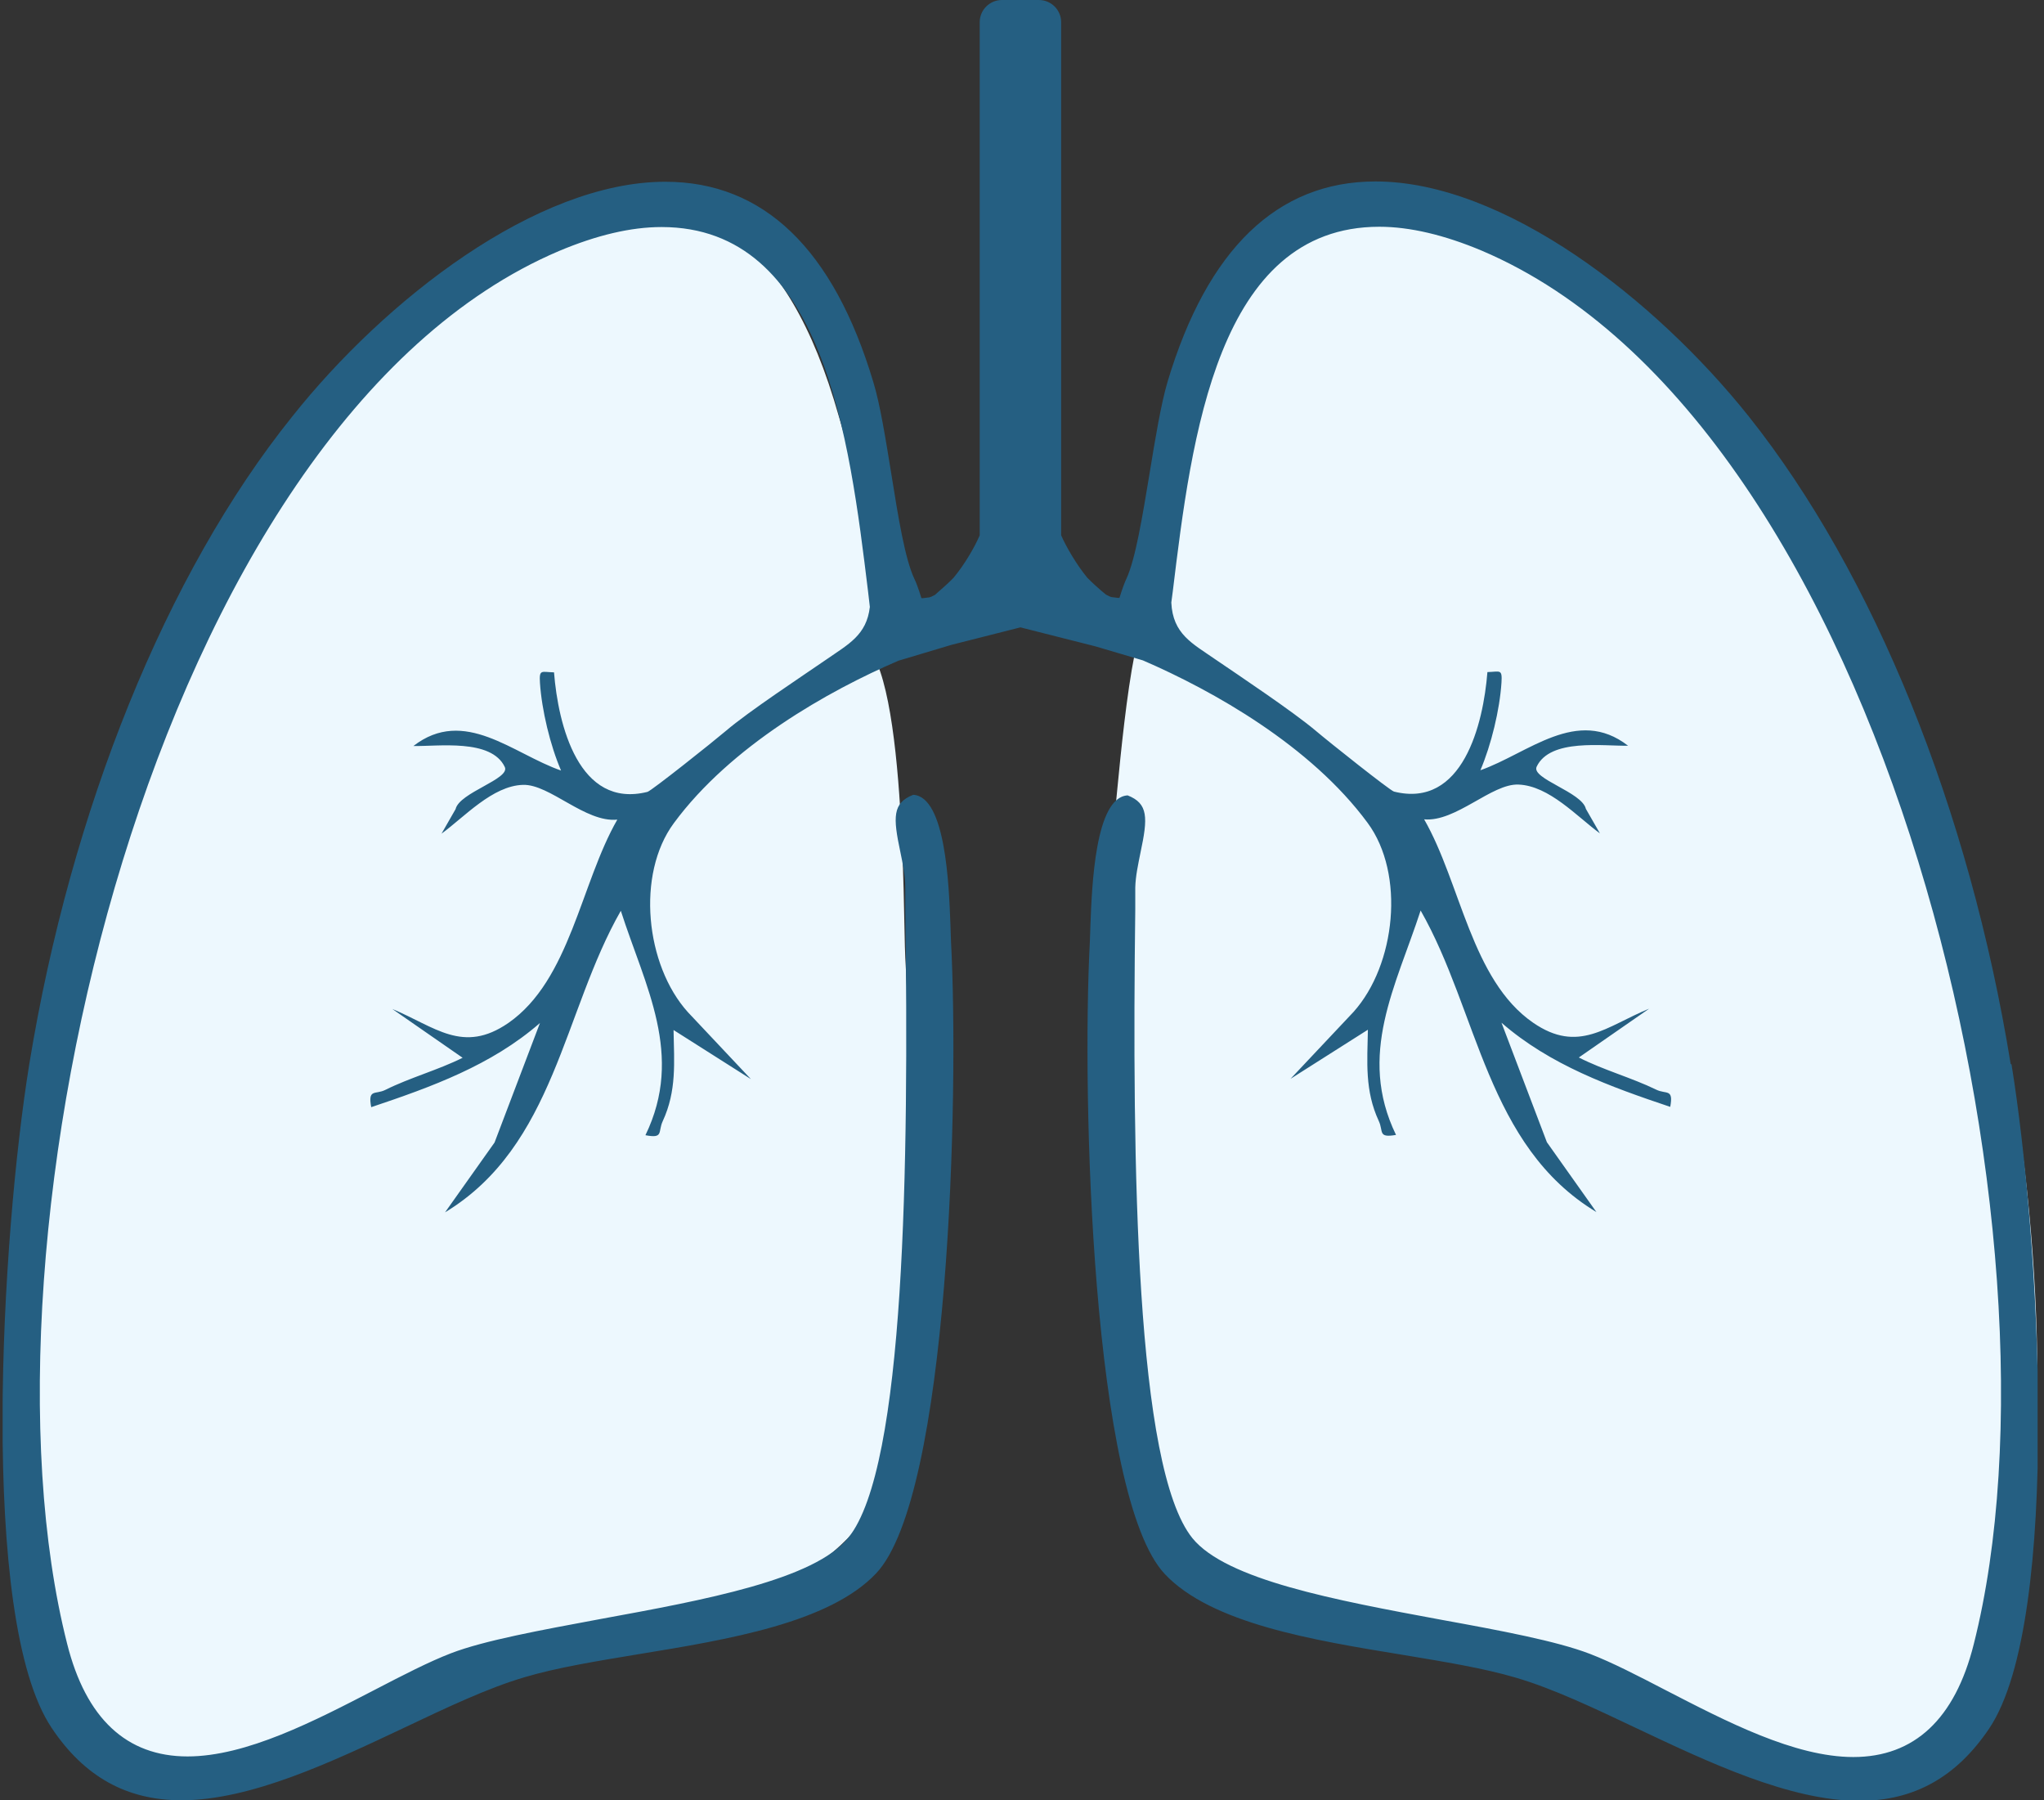
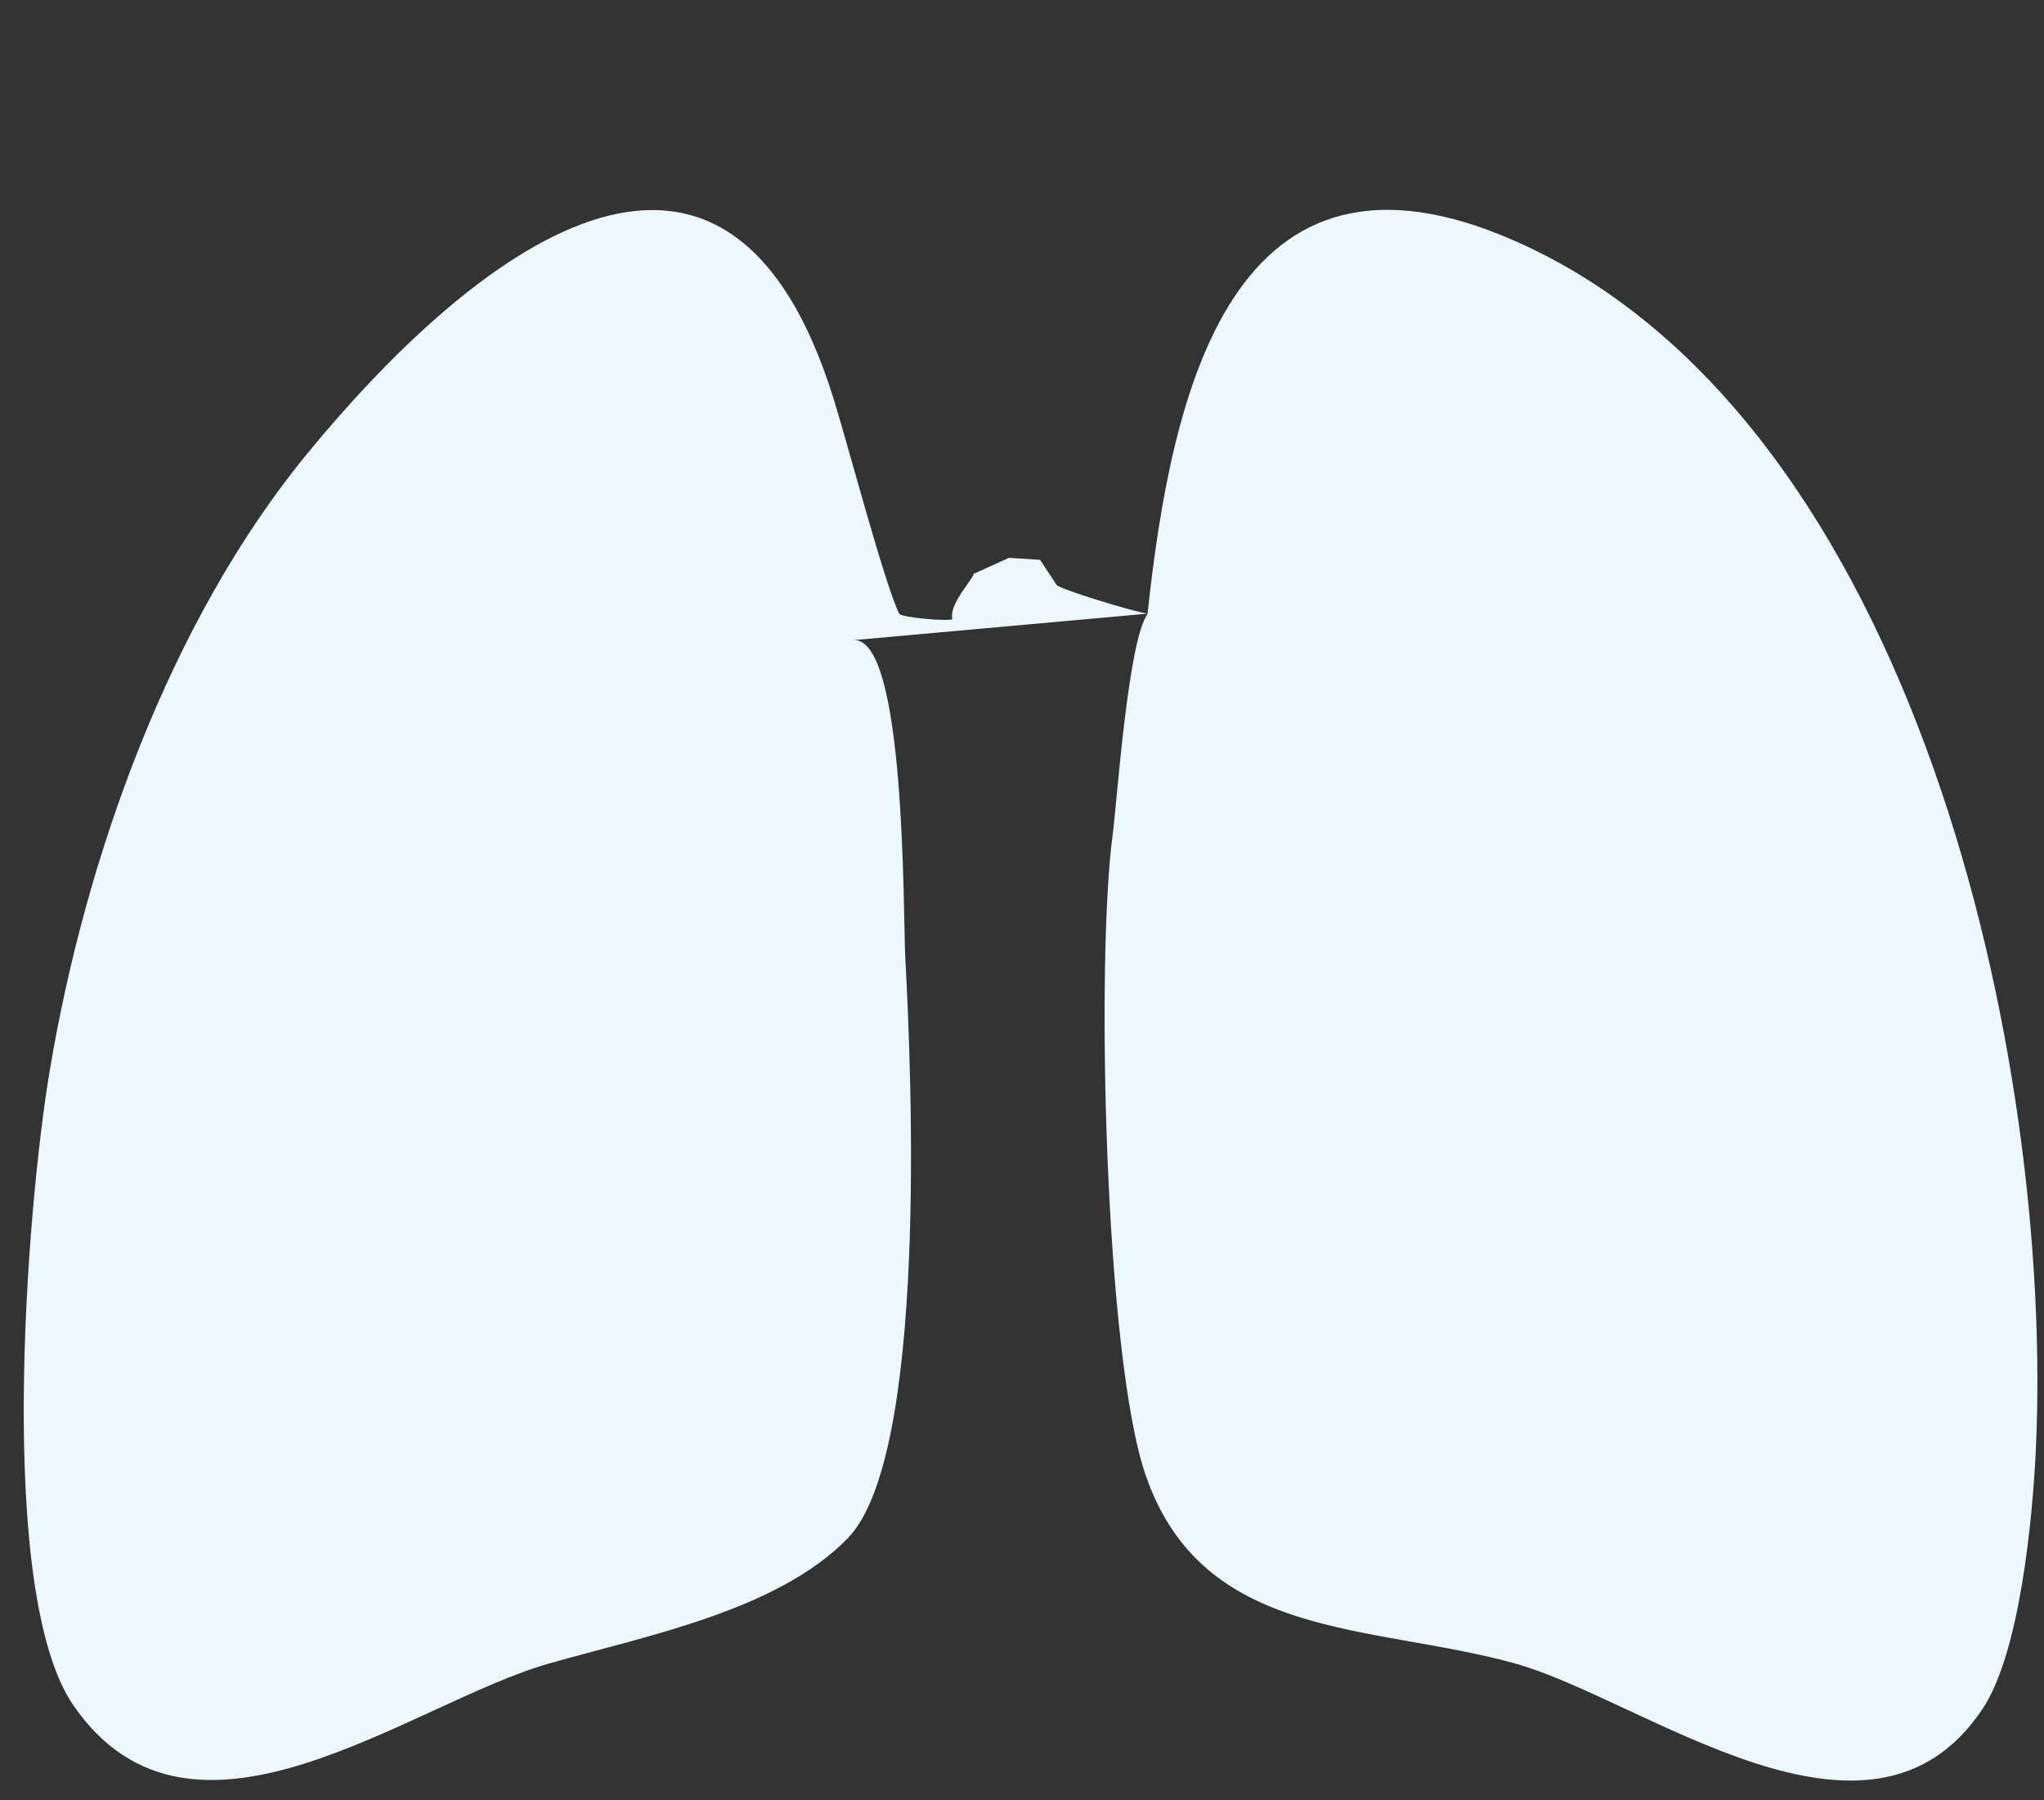
<svg xmlns="http://www.w3.org/2000/svg" width="226" height="199" viewBox="0 0 226 199" fill="none">
  <rect x="0" y="0" width="226" height="199" fill="#333333" stroke="none" />
  <g id="Blue-Lungs" clip-path="url(#clip0_4712_6448)">
    <path id="Vector" d="M126.917 67.83C124.714 70.64 123.484 88.954 123.03 92.216C121.151 106.17 122.155 150.098 126.69 163.115C133.007 181.332 151.438 179.491 167.311 183.819C181.661 187.727 206.636 207.624 219.172 188.955C223.35 182.753 224.743 167.798 225.1 160.208C227.076 117.507 212.013 46.577 167.829 26.777C136.02 12.532 129.476 43.766 126.885 67.83C125.46 67.668 116.811 65.02 116.811 64.632L114.997 61.887L111.563 61.661L107.643 63.437C107.643 63.986 104.858 66.796 105.311 68.444C104.955 68.702 99.642 68.282 99.416 67.83C97.764 64.406 93.812 49.387 92.192 44.154C80.207 5.459 51.993 28.198 33.982 50.13C18.693 68.734 9.429 94.93 5.509 118.282C2.918 133.657 -0.451 176.099 8.133 188.535C21.252 207.527 45.288 188.276 60.706 183.884C71.59 180.783 85.908 178.037 93.715 170.059C102.558 161.015 100.809 118.993 100.096 105.879C99.837 101.067 100.193 70.026 94.265 70.769" fill="#EDF8FE" />
-     <path id="Vector_2" d="M222.314 117.604C217.746 89.471 207.186 63.405 193.355 46.027C183.054 33.108 166.307 20.058 152.086 20.058C141.235 20.058 133.493 27.52 129.088 42.216C128.375 44.639 127.727 48.514 127.112 52.294C126.302 57.171 125.557 61.758 124.553 63.954C124.196 64.697 123.775 66.086 123.775 66.086H123.581L123.062 66.021C122.803 66.021 122.544 65.86 122.285 65.73C121.41 65.02 120.73 64.374 120.212 63.857C118.981 62.339 117.88 60.433 117.329 59.173V2.455C117.329 1.098 116.228 0 114.867 0H110.786C109.425 0 108.324 1.098 108.324 2.455V59.173C107.773 60.465 106.672 62.371 105.441 63.857C104.923 64.406 104.21 65.02 103.368 65.763C103.109 65.892 102.849 66.053 102.59 66.053L102.072 66.118H101.878C101.878 66.118 101.457 64.697 101.1 63.986C100.064 61.79 99.319 57.203 98.541 52.326C97.926 48.547 97.31 44.671 96.565 42.248C92.16 27.52 84.418 20.091 73.566 20.091C59.313 20.091 42.566 33.14 32.298 46.06C18.369 63.405 7.841 89.503 3.242 117.604C0.164 136.564 -2.395 178.909 5.704 190.99C9.299 196.384 13.996 199 20.053 199C27.763 199 36.736 194.736 44.672 190.99C49.434 188.729 53.936 186.597 57.985 185.402C61.549 184.336 65.954 183.625 70.619 182.85C80.498 181.235 91.674 179.394 96.857 173.935C104.955 165.408 106.056 121.093 105.149 104.038L105.084 102.132C104.923 97.901 104.566 88.05 100.971 87.856C98.671 88.76 98.736 90.343 99.545 94.154C99.805 95.446 100.096 96.771 100.096 98.03V100.453C100.485 128.715 100.096 162.178 93.812 169.962C90.054 174.614 78.004 176.842 66.343 178.974C59.767 180.201 53.548 181.332 49.855 182.753C47.425 183.69 44.542 185.176 41.498 186.758C34.825 190.214 27.245 194.155 20.734 194.155C13.996 194.155 9.493 189.956 7.42 181.687C-3.852 137.242 16.911 46.835 61.808 27.746C65.954 26.002 69.744 25.097 73.145 25.097C91.058 25.097 93.909 48.385 95.982 65.407L96.177 67.087C95.82 70.22 93.779 71.221 91.415 72.869C88.694 74.742 82.766 78.65 80.272 80.782C78.749 82.074 72.044 87.404 71.59 87.533C63.978 89.439 61.711 80.104 61.257 74.322C59.864 74.29 59.605 73.935 59.702 75.485C59.897 78.489 60.836 82.397 62.035 85.175C56.722 83.334 51.345 78.101 45.709 82.462C48.397 82.526 54.325 81.622 55.815 84.787C56.431 86.112 50.794 87.597 50.373 89.439L48.818 92.152C51.345 90.311 54.455 86.855 57.824 86.758C60.771 86.661 64.723 90.957 68.254 90.601C64.205 97.643 63.039 108.334 56.204 113.082C51.183 116.538 48.106 113.502 43.376 111.532L51.151 116.926C48.43 118.282 45.32 119.122 42.599 120.479C41.498 121.028 40.655 120.317 41.044 122.385C47.685 120.156 54.325 117.766 59.702 113.082L54.681 126.293L49.207 134.013C61.354 126.648 62.261 111.822 68.643 100.679C71.331 109.045 75.672 116.603 71.364 125.485C73.404 125.873 72.724 125.13 73.275 123.935C74.83 120.576 74.538 117.443 74.473 113.857L83.025 119.284L76.061 111.887C71.364 106.687 70.327 96.641 74.506 90.989C80.79 82.462 91.577 76.357 99.351 73.03L105.182 71.286L112.826 69.348L121.119 71.448L126.367 72.998C134.141 76.357 144.928 82.43 151.212 90.957C155.39 96.609 154.321 106.654 149.657 111.855L142.692 119.251L151.244 113.825C151.179 117.41 150.888 120.543 152.443 123.903C152.993 125.065 152.313 125.808 154.354 125.453C150.046 116.571 154.354 109.012 157.075 100.647C163.456 111.822 164.363 126.648 176.51 133.98L171.036 126.261L166.015 113.05C171.392 117.733 178.033 120.124 184.673 122.352C185.062 120.285 184.22 120.996 183.119 120.447C180.398 119.122 177.288 118.282 174.567 116.894L182.341 111.499C177.612 113.437 174.535 116.506 169.514 113.05C162.679 108.334 161.513 97.611 157.464 90.569C160.962 90.892 164.946 86.596 167.894 86.725C171.295 86.855 174.373 90.278 176.899 92.12L175.344 89.406C174.923 87.565 169.287 86.079 169.902 84.755C171.392 81.59 177.32 82.494 180.009 82.43C174.373 78.069 168.995 83.269 163.683 85.143C164.881 82.333 165.821 78.457 166.015 75.453C166.112 73.902 165.853 74.258 164.46 74.29C164.007 80.039 161.739 89.406 154.127 87.501C153.674 87.371 146.968 82.042 145.446 80.75C142.952 78.65 137.056 74.71 134.303 72.836C131.841 71.124 129.671 70.091 129.509 66.603L129.671 65.375C131.744 48.353 134.594 25.065 152.507 25.065C155.876 25.065 159.699 25.969 163.845 27.713C208.709 46.803 229.505 137.243 218.232 181.752C216.159 190.021 211.657 194.22 204.919 194.22C198.408 194.22 190.86 190.279 184.155 186.823C181.11 185.24 178.227 183.754 175.798 182.818C172.105 181.397 165.886 180.234 159.31 179.039C147.649 176.875 135.598 174.646 131.841 170.027C125.557 162.243 125.168 128.78 125.524 100.517V98.095C125.557 96.835 125.848 95.511 126.107 94.219C126.917 90.408 126.982 88.825 124.682 87.921C121.087 88.114 120.73 97.966 120.568 102.197L120.503 104.103C119.596 121.125 120.73 165.44 128.796 174C133.946 179.459 145.154 181.3 155.034 182.915C159.699 183.69 164.072 184.4 167.667 185.466C171.716 186.661 176.219 188.793 180.981 191.054C188.917 194.801 197.89 199.065 205.599 199.065C211.624 199.065 216.321 196.448 219.949 191.054C228.015 179.006 225.488 136.629 222.411 117.669L222.314 117.604Z" fill="#255F82" />
  </g>
  <defs>
    <clipPath id="clip0_4712_6448">
      <rect width="225" height="199" fill="white" transform="translate(0.294)" />
    </clipPath>
  </defs>
</svg>